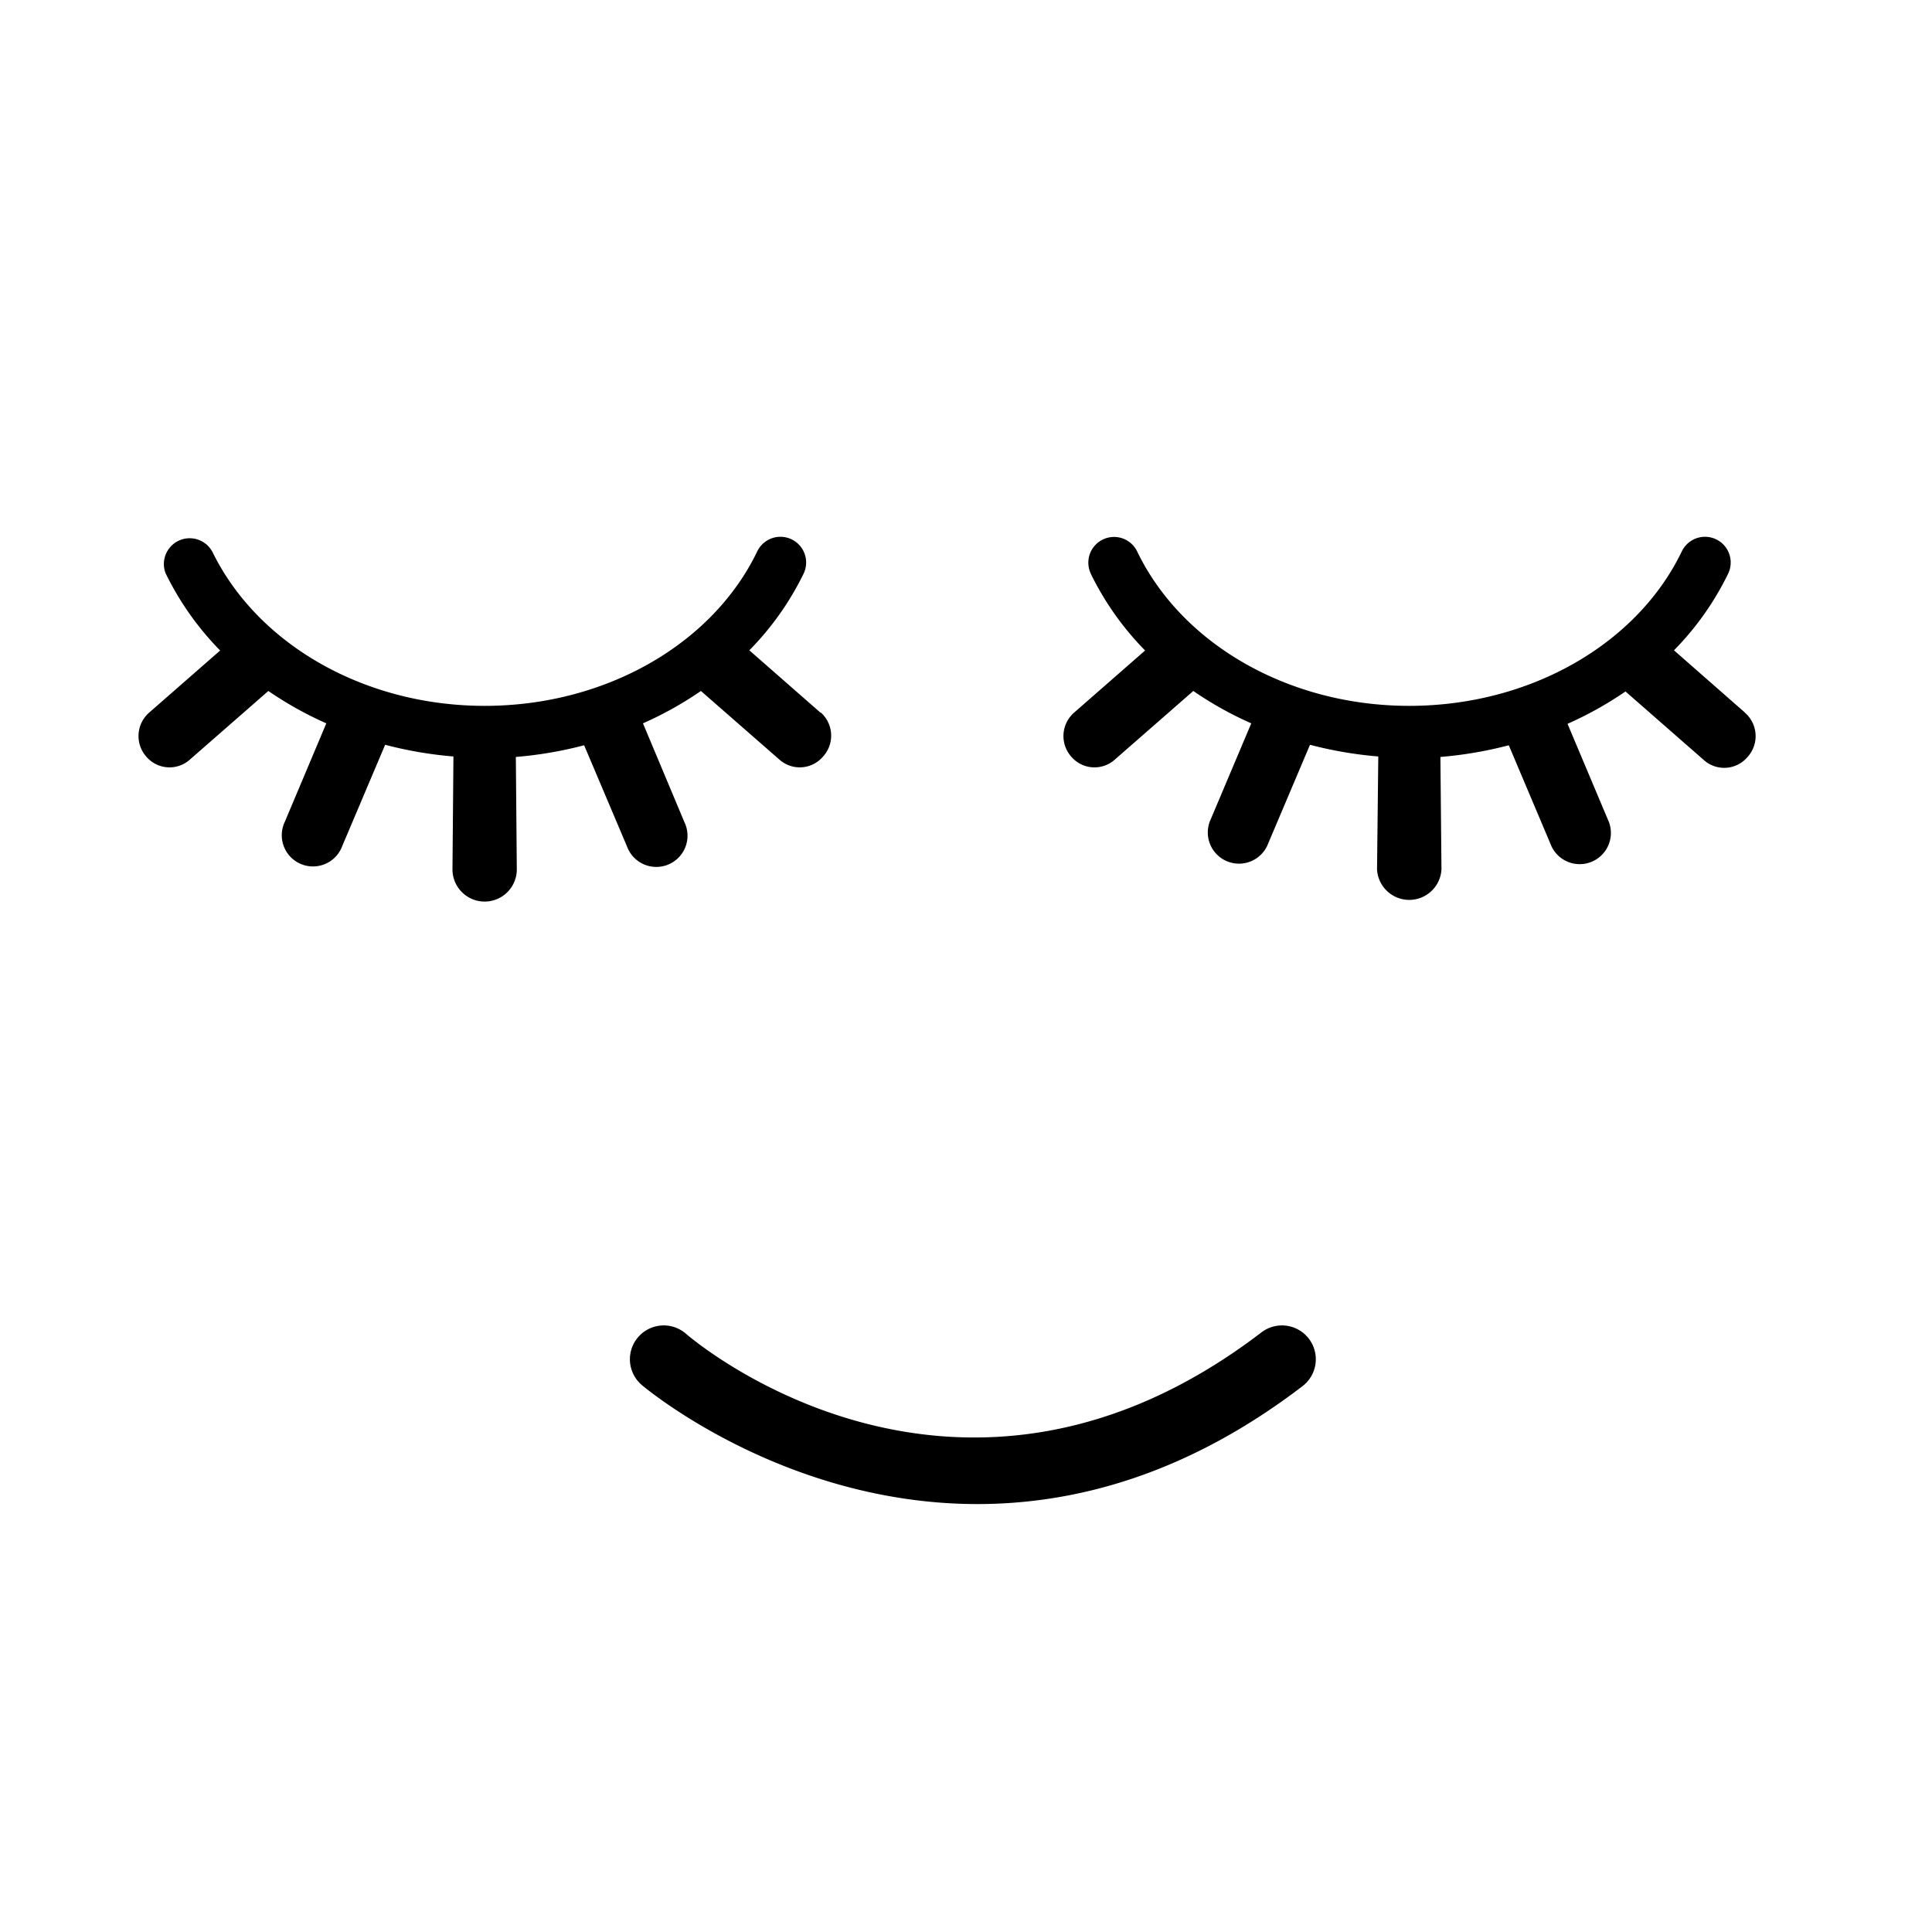
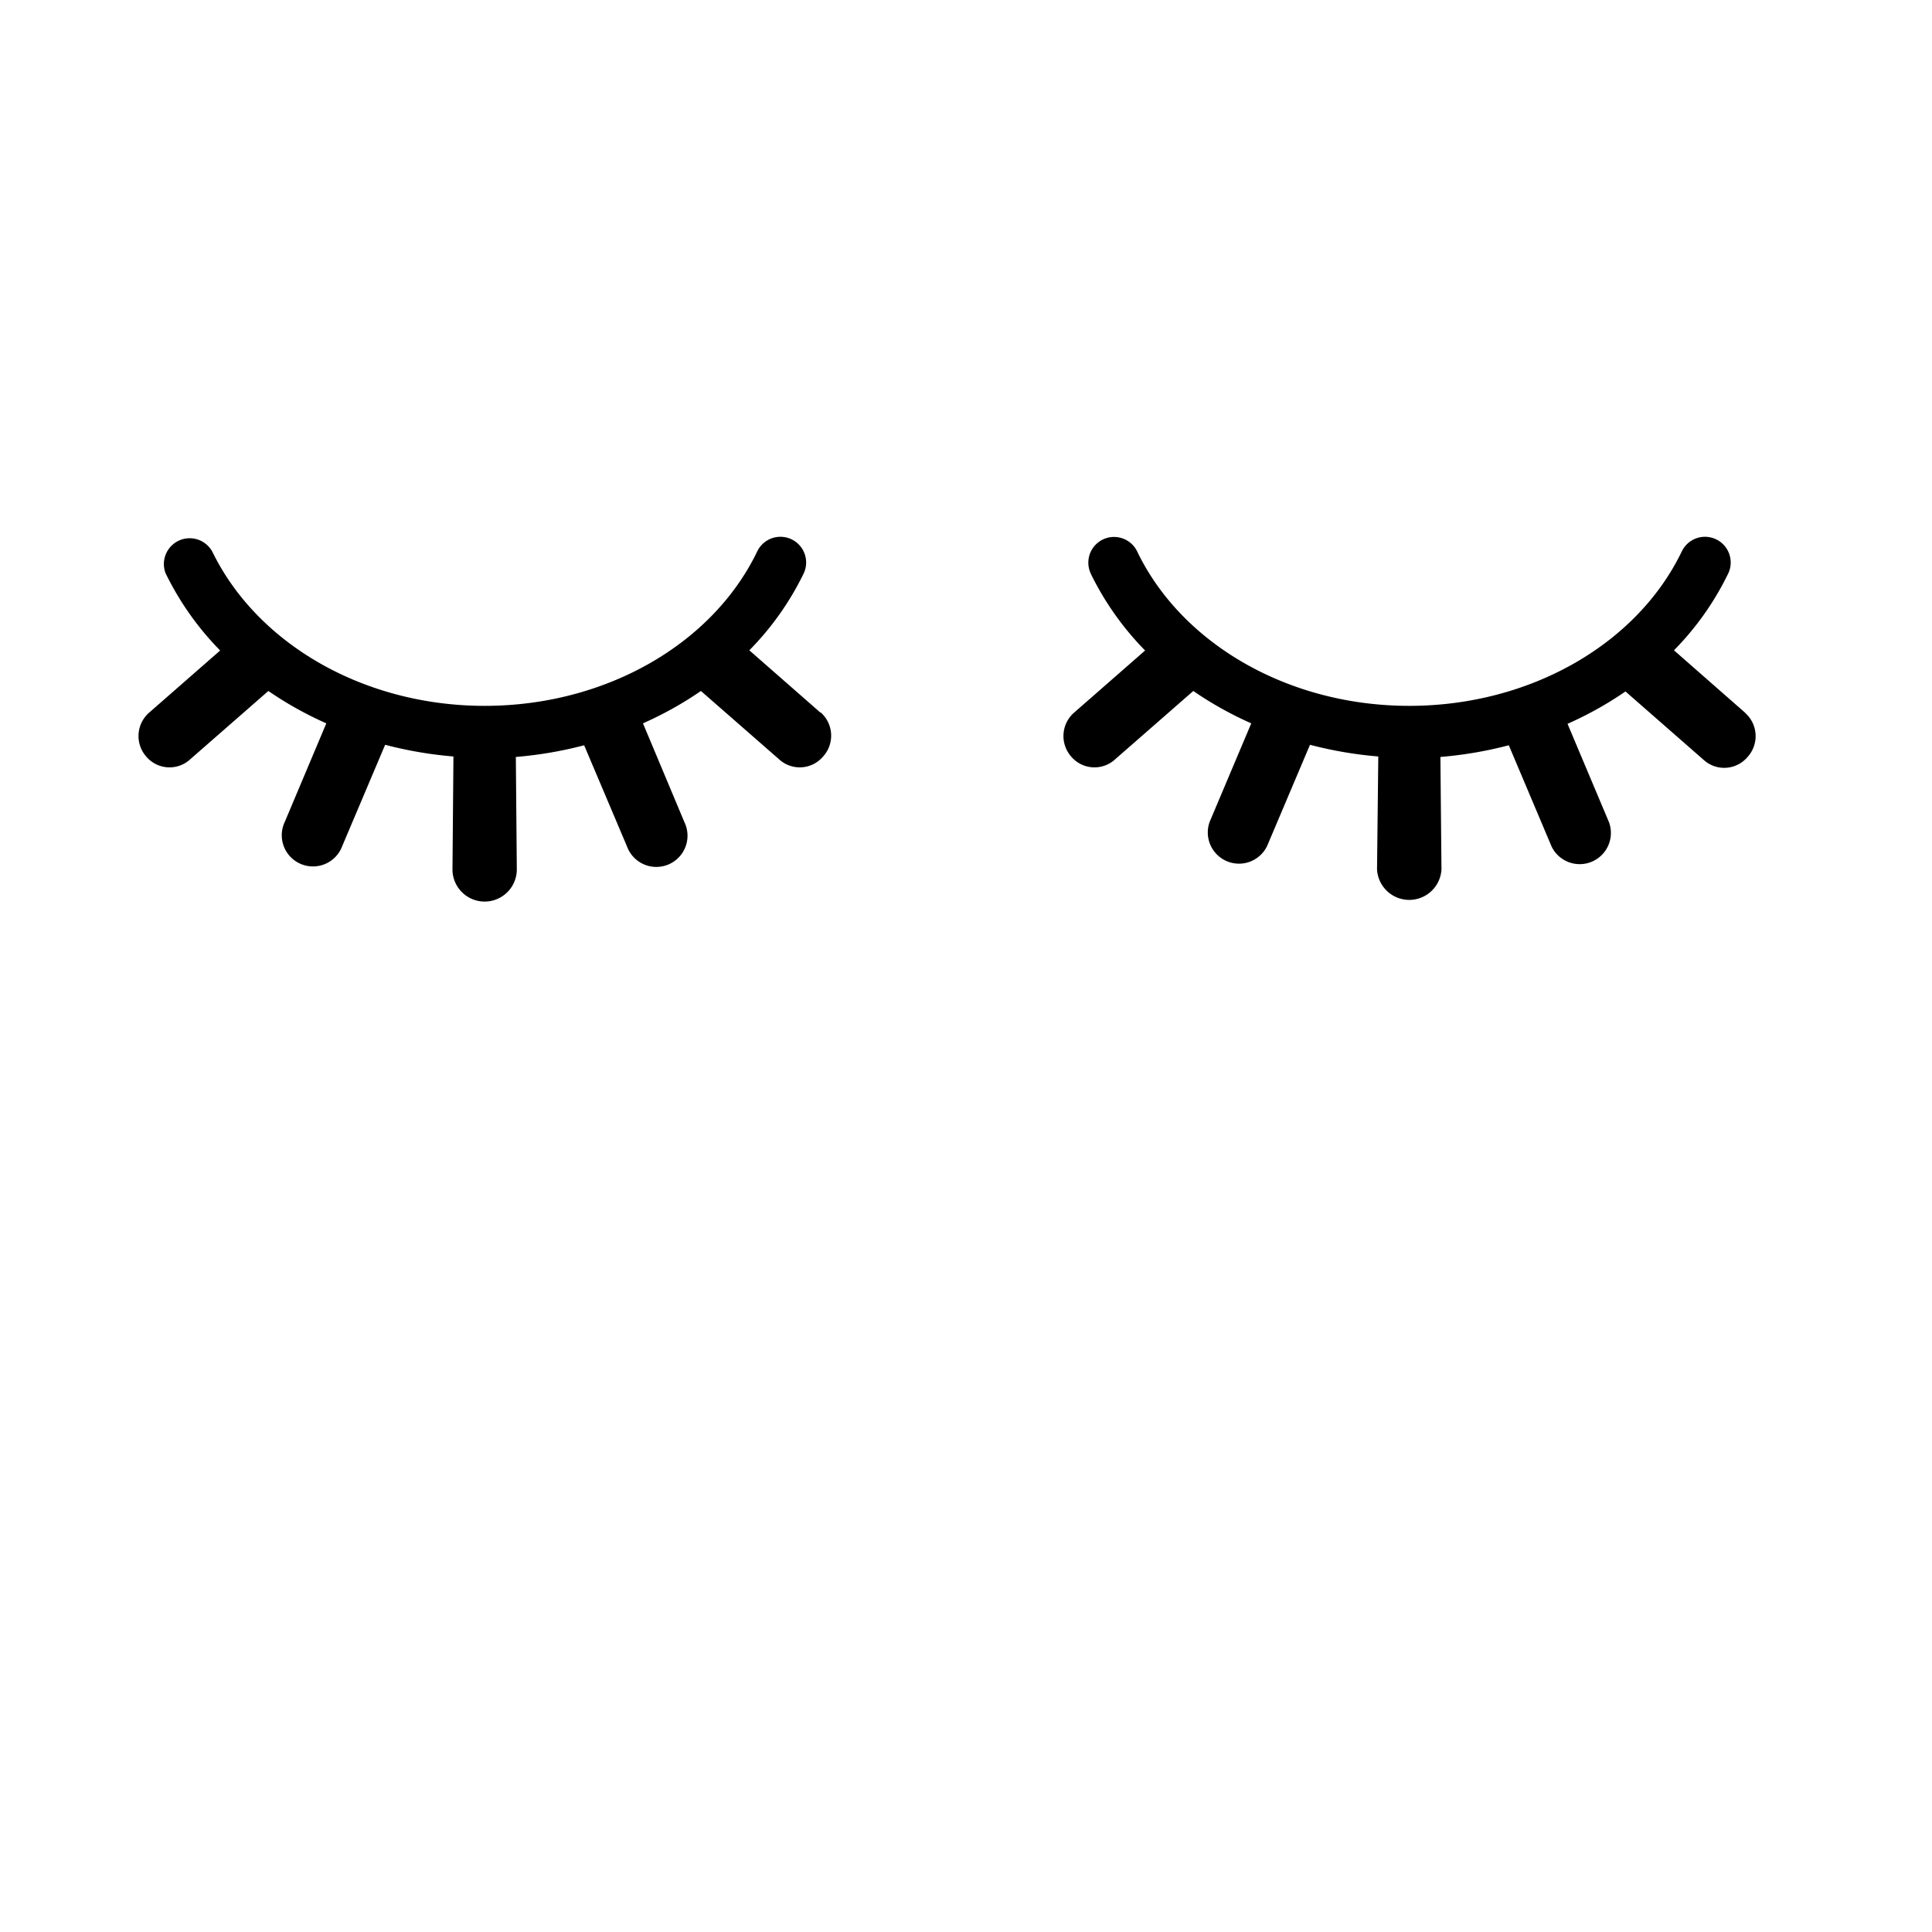
<svg xmlns="http://www.w3.org/2000/svg" id="Layer_1" data-name="Layer 1" viewBox="0 0 200 200">
  <path d="M84.92,73.76l-7.35-6.44a30,30,0,0,0,5.58-7.86A2.66,2.66,0,0,0,78.43,57a.61.61,0,0,0-.07.14c-4.64,9.57-15.7,15.92-28.16,15.93S26.68,66.71,22,57.15a2.67,2.67,0,0,0-4.86,2.19l.07.14a30.37,30.37,0,0,0,5.58,7.86l-7.35,6.43a3.22,3.22,0,0,0-.31,4.54h0a3.16,3.16,0,0,0,4.45.39l.09-.08,8.11-7.09a37.13,37.13,0,0,0,6,3.35L29.49,85.06a3.23,3.23,0,1,0,5.94,2.52h0L39.87,77.1a41.31,41.31,0,0,0,7.07,1.21L46.84,90a3.33,3.33,0,0,0,6.66,0l-.1-11.64a41.14,41.14,0,0,0,7.07-1.21l4.44,10.48a3.23,3.23,0,1,0,5.94-2.52h0L66.56,74.88a37.13,37.13,0,0,0,6-3.35l8.11,7.09a3.16,3.16,0,0,0,4.46-.22l.08-.09a3.21,3.21,0,0,0-.23-4.54Z" />
  <path d="M180.63,73.76l-7.34-6.44a30,30,0,0,0,5.57-7.86A2.66,2.66,0,0,0,174.14,57l-.07.14c-4.64,9.57-15.7,15.92-28.16,15.93s-23.52-6.36-28.16-15.92a2.66,2.66,0,1,0-4.85,2.19l.06.14a30.37,30.37,0,0,0,5.58,7.86l-7.35,6.43a3.22,3.22,0,0,0-.31,4.54h0a3.16,3.16,0,0,0,4.45.39l.09-.08,8.11-7.09a36.8,36.8,0,0,0,6,3.35l-4.3,10.18a3.23,3.23,0,0,0,5.94,2.52h0l4.44-10.48a41.31,41.31,0,0,0,7.07,1.21L142.55,90a3.34,3.34,0,0,0,6.67,0l-.11-11.64a41.42,41.42,0,0,0,7.08-1.21l4.43,10.48a3.23,3.23,0,0,0,5.94-2.52h0l-4.29-10.18a37.22,37.22,0,0,0,6-3.35l8.1,7.09a3.16,3.16,0,0,0,4.46-.22l.08-.09a3.21,3.21,0,0,0-.23-4.54Z" />
-   <path d="M101.18,155.7c-20.17,0-34.55-12.16-34.76-12.34a3.5,3.5,0,0,1,4.58-5.3c1.15,1,28.34,23.76,59.58-.13a3.5,3.5,0,1,1,4.26,5.56C122.87,152.65,111.3,155.7,101.18,155.7Z" />
</svg>